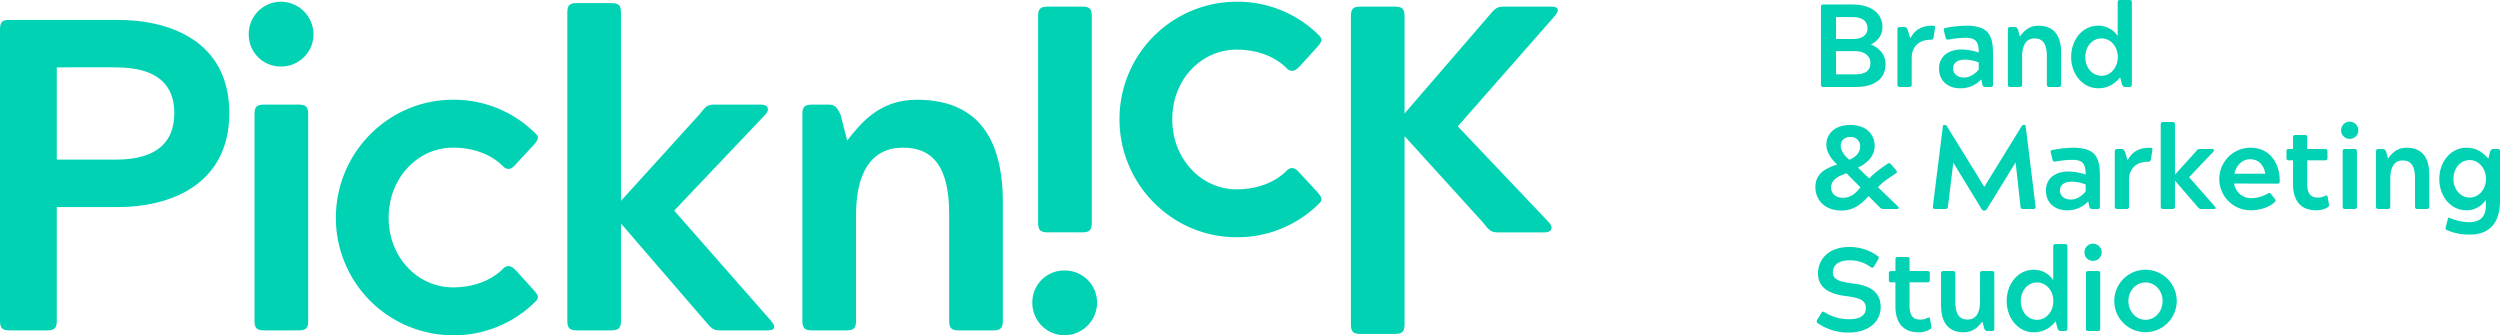
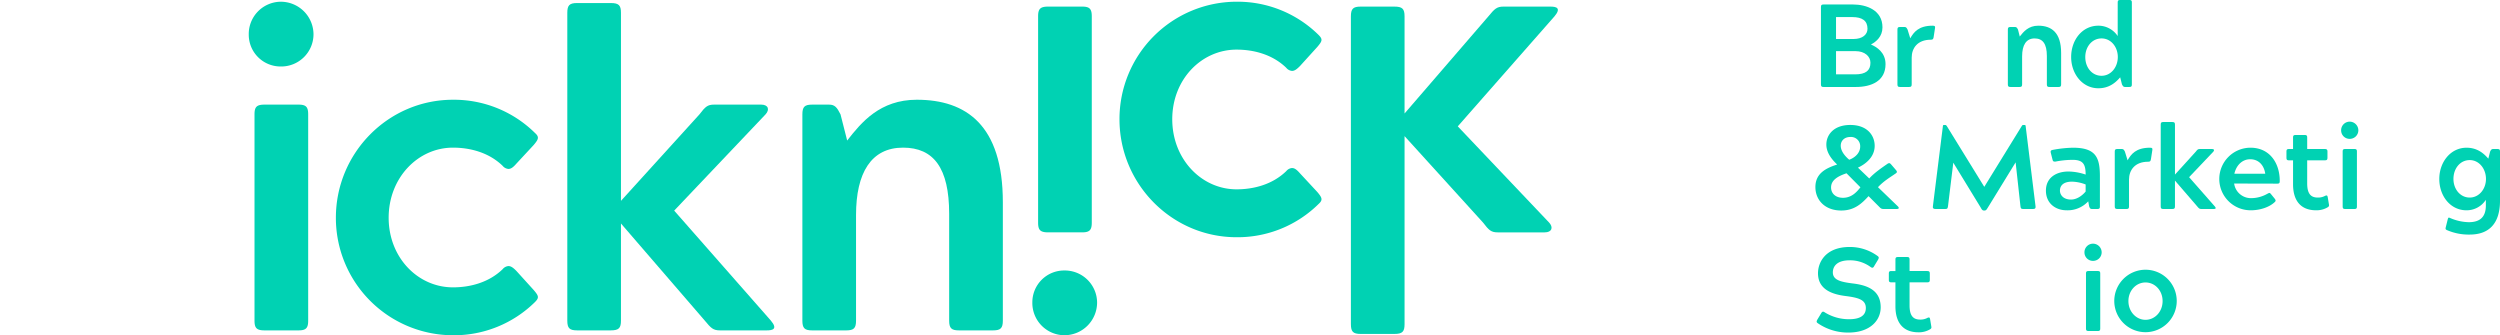
<svg xmlns="http://www.w3.org/2000/svg" width="1203.568" height="161.4" viewBox="0 0 1203.568 161.4">
  <g id="brand-wide-picknick" transform="translate(-179.501 -40.888)">
    <g id="Group_15" data-name="Group 15" transform="translate(-373.86 -288.879)">
      <g id="Group_15-2" data-name="Group 15" transform="translate(14.97)">
-         <path id="Path_30" data-name="Path 30" d="M538.392,344.048V484.121c0,3.631,1.068,4.7,4.7,4.7h17.937c3.63,0,4.7-1.066,4.7-4.7V429.456H595.19c24.983,0,53.595-10.674,53.595-45.266s-28.612-44.842-53.595-44.842h-52.1C539.459,339.349,538.392,340.2,538.392,344.048Zm55.73,18.15c20.926,0,28.185,9.181,28.185,21.992,0,13.023-7.26,22.419-28.185,22.419h-28.4V362.2Z" fill="#00d2b3" />
-       </g>
+         </g>
      <g id="Group_16" data-name="Group 16" transform="translate(11.517)">
        <path id="Path_31" data-name="Path 31" d="M664.372,484.121c0,3.631,1.067,4.7,4.911,4.7h16.228c3.63,0,4.7-1.066,4.7-4.7V384.83c0-3.628-1.068-4.7-4.7-4.7H669.283c-3.844,0-4.911,1.069-4.911,4.7ZM661.6,346.4a15.311,15.311,0,0,0,15.374,15.376,15.543,15.543,0,0,0,15.8-15.376,15.765,15.765,0,0,0-15.8-15.8A15.542,15.542,0,0,0,661.6,346.4Z" fill="#00d2b3" />
      </g>
      <g id="Group_17" data-name="Group 17" transform="translate(3.928)">
        <path id="Path_32" data-name="Path 32" d="M767.505,468.106c-16.867,0-30.961-14.307-30.961-33.523s14.094-33.738,30.961-33.738c7.9,0,17.082,2.135,23.914,8.754a4.017,4.017,0,0,0,2.78,1.5c1.279,0,2.349-.854,3.843-2.562l8.326-8.969c2.349-2.777,2.773-3.843.639-5.765a55.537,55.537,0,0,0-39.5-16.015c-31.175,0-56.37,25.623-56.37,56.8a56.5,56.5,0,0,0,56.37,56.584,55.537,55.537,0,0,0,39.5-16.015c2.133-2.135,1.71-2.989-.639-5.765l-8.326-9.181c-1.494-1.5-2.565-2.35-3.843-2.35a4.017,4.017,0,0,0-2.78,1.5C784.587,465.971,775.407,468.106,767.505,468.106Z" fill="#00d2b3" />
      </g>
      <g id="Group_18" data-name="Group 18" transform="translate(2.81)">
        <path id="Path_33" data-name="Path 33" d="M828.364,488.817h16.22c3.851,0,4.914-1.066,4.914-4.7V437.359l40.357,46.761c2.988,3.631,4.059,4.7,7.263,4.7h22.635c2.773,0,5.337-.639,1.918-4.7l-46.549-52.954,43.985-46.338c2.141-2.347,1.286-4.7-2.133-4.7H894.337c-3.2,0-4.267,1.069-7.047,4.7L849.5,426.468V335.933c0-3.631-1.063-4.7-4.914-4.7h-16.22c-3.635,0-4.7,1.066-4.7,4.7V484.121C823.666,487.751,824.729,488.817,828.364,488.817Z" fill="#00d2b3" />
      </g>
      <g id="Group_19" data-name="Group 19" transform="translate(2.81)">
        <path id="Path_34" data-name="Path 34" d="M941.526,380.133c-3.628,0-4.691,1.069-4.691,4.7v99.291c0,3.631,1.063,4.7,4.691,4.7h16.443c3.635,0,4.7-1.066,4.7-4.7V433.3c0-20.285,7.263-32.457,22.635-32.457,14.733,0,22.2,9.823,22.2,31.815v51.461c0,3.631,1.071,4.7,4.7,4.7h16.443c3.628,0,4.7-1.066,4.7-4.7V427.11c0-37.154-17.722-49.326-41.427-49.326-17.722,0-26.687,10.892-33.518,19.646l-3.2-12.6c-1.71-3.416-2.78-4.7-5.553-4.7Z" fill="#00d2b3" />
      </g>
      <g id="Group_20" data-name="Group 20" transform="translate(-6.26 821.762)">
        <path id="Path_35" data-name="Path 35" d="M1059.393-484.121c0-3.631,1.07-4.7,4.914-4.7h16.228c3.628,0,4.7,1.066,4.7,4.7v99.291c0,3.628-1.07,4.7-4.7,4.7h-16.228c-3.843,0-4.914-1.069-4.914-4.7ZM1056.62-346.4a15.31,15.31,0,0,1,15.373-15.376,15.544,15.544,0,0,1,15.8,15.376,15.766,15.766,0,0,1-15.8,15.8A15.54,15.54,0,0,1,1056.62-346.4Z" fill="#00d2b3" />
      </g>
      <g id="Group_21" data-name="Group 21" transform="translate(-13.849 821.762)">
        <path id="Path_36" data-name="Path 36" d="M1162.527-468.106c-16.867,0-30.961,14.307-30.961,33.523s14.094,33.738,30.961,33.738c7.9,0,17.082-2.135,23.914-8.754a4.017,4.017,0,0,1,2.78-1.5c1.279,0,2.349.854,3.843,2.562l8.326,8.969c2.349,2.777,2.773,3.843.639,5.765a55.538,55.538,0,0,1-39.5,16.015c-31.177,0-56.369-25.623-56.369-56.8a56.5,56.5,0,0,1,56.369-56.584,55.538,55.538,0,0,1,39.5,16.015c2.133,2.135,1.71,2.989-.639,5.765l-8.326,9.181c-1.494,1.5-2.565,2.35-3.843,2.35a4.017,4.017,0,0,1-2.78-1.5C1179.609-465.971,1170.429-468.106,1162.527-468.106Z" fill="#00d2b3" />
      </g>
      <g id="Group_22" data-name="Group 22" transform="translate(-14.968 821.762)">
        <path id="Path_37" data-name="Path 37" d="M1223.386-488.817h16.227c3.843,0,4.906,1.066,4.906,4.7v46.761l40.357-46.761c2.988-3.631,4.059-4.7,7.263-4.7h22.635c2.773,0,5.337.639,1.918,4.7l-46.549,52.954,43.992,46.338c2.133,2.347,1.279,4.7-2.141,4.7h-22.628c-3.2,0-4.274-1.069-7.047-4.7l-37.8-41.638v90.534c0,3.631-1.063,4.7-4.906,4.7h-16.227c-3.635,0-4.7-1.066-4.7-4.7V-484.121C1218.688-487.751,1219.751-488.817,1223.386-488.817Z" fill="#00d2b3" />
      </g>
    </g>
    <g id="Group_16-2" data-name="Group 16" transform="translate(973.626 -141.712)">
      <path id="Path_38" data-name="Path 38" d="M82.528,223.222c0,.965.284,1.25,1.248,1.25H99.322c7.489,0,14.3-2.837,14.3-11.009,0-5.672-4.312-8.281-6.979-9.417v-.057c2.5-1.3,5.5-3.8,5.5-8.227,0-8.34-7.773-11.007-14.241-11.007H83.776c-.964,0-1.248.284-1.248,1.248Zm7.262-16h9.418c4.425,0,7.149,2.552,7.149,5.56,0,3.688-2.156,5.617-7.376,5.617H89.79Zm0-16.4h7.83c4.766,0,7.319,1.759,7.319,5.617,0,2.779-2.383,4.937-6.752,4.937h-8.4Z" fill="#00d2b3" />
      <path id="Path_39" data-name="Path 39" d="M135.406,201.72c.908,0,1.191-.226,1.362-1.191l.681-4.426c.114-.794,0-1.135-1.135-1.135-6.809,0-9.135,3.178-10.78,6.072l-1.305-4.2c-.454-.909-.738-1.249-1.475-1.249H120.6c-.964,0-1.248.284-1.248,1.249v26.381c0,.965.284,1.25,1.248,1.25h4.369c.964,0,1.248-.285,1.248-1.25V210.343C126.215,205.8,128.995,201.72,135.406,201.72Z" fill="#00d2b3" />
-       <path id="Path_40" data-name="Path 40" d="M143.916,201.663a44.243,44.243,0,0,1,8.227-.851c5.106,0,6.355,2.041,6.355,7.093a26.809,26.809,0,0,0-8.227-1.476c-6.014,0-10.893,3.006-10.893,9.191,0,6.354,4.879,9.474,9.929,9.474a13.519,13.519,0,0,0,10.439-4.311l.454,2.438c.34.965.624,1.25,1.362,1.25h2.553c.964,0,1.248-.285,1.248-1.25V208.756c0-8.908-1.816-13.787-12.936-13.787a57.33,57.33,0,0,0-9.929,1.078c-.851.227-.965.567-.737,1.532l.737,2.894C142.781,201.494,142.838,201.663,143.916,201.663Zm8,9.645a19.232,19.232,0,0,1,6.581,1.362v3.4c-1.7,2.041-4.312,3.857-7.035,3.857-3.8,0-5.333-2.324-5.333-4.311C146.129,213.237,147.774,211.308,151.916,211.308Z" fill="#00d2b3" />
      <path id="Path_41" data-name="Path 41" d="M173.76,195.592c-.964,0-1.248.284-1.248,1.249v26.381c0,.965.284,1.25,1.248,1.25h4.369c.964,0,1.248-.285,1.248-1.25v-13.5c0-5.391,1.929-8.625,6.014-8.625,3.915,0,5.9,2.611,5.9,8.454v13.673c0,.965.284,1.25,1.248,1.25h4.369c.964,0,1.248-.285,1.248-1.25V208.074c0-9.871-4.709-13.106-11.007-13.106-4.709,0-7.092,2.893-8.907,5.219l-.851-3.346c-.454-.909-.738-1.249-1.475-1.249Z" fill="#00d2b3" />
      <path id="Path_42" data-name="Path 42" d="M225.389,199.961a11.134,11.134,0,0,0-9.3-4.993c-7.716,0-13.106,6.809-13.106,15.092,0,8.056,5.39,15.034,13.106,15.034,5.276,0,8.4-2.835,10.5-5.275l.851,3.4c.454.853.738,1.25,1.475,1.25h2.043c.964,0,1.248-.285,1.248-1.25V183.848c0-.964-.284-1.248-1.248-1.248h-4.312c-.964,0-1.248.284-1.248,1.248Zm-7.773,19.119c-4.539,0-7.83-3.914-7.83-9.02,0-4.992,3.291-8.965,7.83-8.965s7.83,4.087,7.83,8.965S222.155,219.081,217.616,219.081Z" fill="#00d2b3" />
      <path id="Path_43" data-name="Path 43" d="M101.534,272.775c-1.645,2.1-4.142,5.049-8.4,5.049-3.518,0-5.73-2.043-5.73-4.994,0-3.4,3.007-5.332,7.432-6.808ZM95.8,259.215c-2.042-1.815-3.745-4.085-3.745-6.468,0-2.326,1.7-4.2,4.6-4.2a4.424,4.424,0,0,1,4.766,4.6c0,2.951-2.326,5.277-5.276,6.354Zm22.581,6.979c.851-.511.908-.965.284-1.7l-2.44-2.837c-.34-.34-.567-.511-.851-.511a1.662,1.662,0,0,0-.851.34c-2.78,1.929-6.354,4.37-8.737,7.036l-5.447-5.22c3.347-1.531,8.056-4.878,8.056-10.5,0-4.823-3.4-10.042-11.744-10.042-8.227,0-11.574,5.049-11.518,9.474,0,3.688,2.383,6.922,5.163,9.533v.055c-5.277,1.7-10.44,4.2-10.44,10.838,0,6.3,4.652,11.289,12.425,11.289,6.184,0,9.7-3.12,13.163-6.922l4.879,4.88c.794.794,1.192,1.3,2.213,1.3h6.525c1.021,0,1.248-.511.454-1.3l-9.532-9.191C112.825,269.71,115.605,268.123,118.385,266.194Z" fill="#00d2b3" />
      <path id="Path_44" data-name="Path 44" d="M137.675,283.214h4.766c.964,0,1.078-.283,1.248-1.3l2.553-20.993,13.276,21.73c.227.511.737,1.3,1.3,1.3h.624c.624,0,1.078-.794,1.362-1.3l13.447-21.9,2.326,21.162c.113,1.022.341,1.3,1.305,1.3h4.766c.964,0,1.305-.34,1.191-1.3l-4.766-38.637c-.057-.4-.113-.511-.511-.511h-.681c-.227,0-.454.057-.681.511l-18.042,29.275-18.042-29.275c-.284-.454-.454-.511-.681-.511h-.681c-.4,0-.454.112-.511.511l-4.822,38.637C136.257,282.874,136.711,283.214,137.675,283.214Z" fill="#00d2b3" />
      <path id="Path_45" data-name="Path 45" d="M195.376,260.405a44.243,44.243,0,0,1,8.227-.851c5.106,0,6.355,2.043,6.355,7.093a26.808,26.808,0,0,0-8.227-1.476c-6.014,0-10.893,3.008-10.893,9.191,0,6.354,4.879,9.476,9.929,9.476a13.512,13.512,0,0,0,10.439-4.313l.454,2.44c.34.965.624,1.248,1.362,1.248h2.553c.964,0,1.248-.283,1.248-1.248V267.5c0-8.908-1.816-13.787-12.936-13.787a57.227,57.227,0,0,0-9.929,1.079c-.851.226-.965.566-.737,1.531l.737,2.894C194.241,260.236,194.3,260.405,195.376,260.405Zm8,9.647a19.186,19.186,0,0,1,6.581,1.362v3.4c-1.7,2.043-4.312,3.859-7.035,3.859-3.8,0-5.333-2.326-5.333-4.313C197.589,271.98,199.234,270.052,203.376,270.052Z" fill="#00d2b3" />
      <path id="Path_46" data-name="Path 46" d="M240.027,260.462c.908,0,1.191-.226,1.362-1.191l.681-4.425c.114-.8,0-1.136-1.135-1.136-6.808,0-9.134,3.177-10.78,6.071l-1.3-4.2c-.454-.908-.738-1.248-1.475-1.248h-2.156c-.964,0-1.248.283-1.248,1.248v26.383c0,.965.284,1.248,1.248,1.248h4.369c.965,0,1.248-.283,1.248-1.248V269.088C230.836,264.547,233.616,260.462,240.027,260.462Z" fill="#00d2b3" />
      <path id="Path_47" data-name="Path 47" d="M247.346,283.214h4.312c1.021,0,1.3-.283,1.3-1.248V269.541l10.722,12.425c.795.965,1.079,1.248,1.929,1.248h6.016c.737,0,1.418-.171.511-1.248L259.772,267.9l11.688-12.311c.568-.625.339-1.248-.568-1.248h-6.013c-.85,0-1.134.283-1.872,1.248l-10.043,11.064V242.591c0-.965-.284-1.248-1.3-1.248h-4.312c-.965,0-1.248.283-1.248,1.248v39.376C246.1,282.931,246.382,283.214,247.346,283.214Z" fill="#00d2b3" />
      <path id="Path_48" data-name="Path 48" d="M274.3,268.8a15.076,15.076,0,0,0,15.263,15.036c4.2,0,8.85-1.419,11.516-4.03.511-.509.4-.908-.171-1.645l-1.758-2.155c-.284-.342-.511-.511-.737-.511-.284,0-.568.226-1.079.454a15.733,15.733,0,0,1-7.6,2.041,8.142,8.142,0,0,1-8.284-7.034l20.766.055c1.021,0,1.192-.34,1.192-1.362,0-8.452-4.766-15.942-14.127-15.942A15.061,15.061,0,0,0,274.3,268.8Zm7.263-2.552c.85-3.916,3.687-6.979,7.6-6.979,4.537,0,6.808,3.46,7.261,6.979Z" fill="#00d2b3" />
      <path id="Path_49" data-name="Path 49" d="M307.883,259.783h1.929V271.3c0,7.83,3.632,12.539,11.121,12.539a10.428,10.428,0,0,0,5.5-1.419c.737-.454.795-.739.624-1.59l-.511-3.063c-.113-.739-.284-1.079-.624-1.079a2.439,2.439,0,0,0-.963.34,7.014,7.014,0,0,1-3.292.682c-3.347,0-5.05-1.929-5.05-6.808V259.783h8.455c1.021,0,1.305-.285,1.305-1.3v-2.894c0-.965-.342-1.248-1.305-1.248H316.62v-5.5c0-.965-.282-1.25-1.247-1.25h-4.255c-1.021,0-1.305.285-1.305,1.25v5.5h-1.929c-.963,0-1.247.283-1.247,1.248v2.894C306.636,259.5,306.92,259.783,307.883,259.783Z" fill="#00d2b3" />
      <path id="Path_50" data-name="Path 50" d="M333.7,281.967c0,.965.284,1.248,1.305,1.248h4.311c.966,0,1.247-.283,1.247-1.248V255.584c0-.965-.282-1.248-1.247-1.248H335c-1.021,0-1.305.283-1.305,1.248Zm-.739-36.6a4.068,4.068,0,0,0,4.087,4.085,4.128,4.128,0,0,0,4.2-4.085,4.188,4.188,0,0,0-4.2-4.2A4.13,4.13,0,0,0,332.96,245.371Z" fill="#00d2b3" />
-       <path id="Path_51" data-name="Path 51" d="M351,254.336c-.963,0-1.247.283-1.247,1.248v26.383c0,.965.284,1.248,1.247,1.248h4.368c.966,0,1.25-.283,1.25-1.248v-13.5c0-5.389,1.929-8.623,6.013-8.623,3.916,0,5.9,2.609,5.9,8.452v13.675c0,.965.284,1.248,1.247,1.248h4.371c.963,0,1.247-.283,1.247-1.248V266.818c0-9.873-4.708-13.107-11.008-13.107-4.708,0-7.092,2.894-8.905,5.22l-.853-3.348c-.453-.908-.737-1.248-1.474-1.248Z" fill="#00d2b3" />
      <path id="Path_52" data-name="Path 52" d="M402.632,281.513c0,5.786-3.063,8.056-8.226,8.056a23.811,23.811,0,0,1-8.905-1.984,2.9,2.9,0,0,0-.626-.228c-.34,0-.453.34-.624.965l-.908,3.631c-.226.908-.113,1.136.682,1.476a26.171,26.171,0,0,0,10.837,2.1c8.85,0,14.582-4.822,14.582-16.339v-23.6c0-.965-.284-1.248-1.25-1.248H406.15c-.737,0-1.021.34-1.474,1.248l-.853,3.4c-2.1-2.438-5.219-5.275-10.495-5.275-7.716,0-13.108,6.979-13.108,15.034,0,8.283,5.392,15.093,13.108,15.093a11.013,11.013,0,0,0,9.3-5.049Zm-7.771-21.844c4.537,0,7.829,4.2,7.829,9.077s-3.347,8.965-7.829,8.965c-4.54,0-7.829-4.028-7.829-8.965C387.032,263.641,390.321,259.669,394.861,259.669Z" fill="#00d2b3" />
      <path id="Path_53" data-name="Path 53" d="M96.371,307.915a16.813,16.813,0,0,1,10.156,3.291,1.5,1.5,0,0,0,.737.283c.4,0,.681-.34.964-.908l1.816-3.006c.4-.794.511-1.193-.284-1.758a22.6,22.6,0,0,0-13.39-4.313c-11.574,0-15.262,7.319-15.262,12.653,0,7.942,7.035,10.156,13.22,10.95s9.815,1.758,9.815,5.786c0,3.916-3.291,5.391-8.057,5.391a22.087,22.087,0,0,1-11.8-3.348,1.1,1.1,0,0,0-.738-.283c-.4,0-.624.283-.964.851l-1.816,3.006c-.4.851-.511,1.193.34,1.758A25.6,25.6,0,0,0,95.747,342.7c10.5,0,15.545-5.9,15.545-12.142,0-8.509-6.808-10.724-13.617-11.517-5.73-.737-9.418-1.645-9.418-5.332C88.258,310.98,90.074,307.915,96.371,307.915Z" fill="#00d2b3" />
      <path id="Path_54" data-name="Path 54" d="M116.456,318.525h1.929v11.517c0,7.83,3.631,12.539,11.12,12.539a10.431,10.431,0,0,0,5.5-1.419c.738-.454.794-.737.624-1.588l-.511-3.065c-.113-.737-.284-1.077-.624-1.077a2.414,2.414,0,0,0-.965.34,7,7,0,0,1-3.291.68c-3.347,0-5.05-1.929-5.05-6.808V318.525h8.454c1.021,0,1.3-.283,1.3-1.3v-2.894c0-.965-.34-1.248-1.3-1.248h-8.454v-5.5c0-.965-.284-1.248-1.248-1.248H119.69c-1.021,0-1.3.283-1.3,1.248v5.5h-1.929c-.965,0-1.248.283-1.248,1.248v2.894C115.208,318.242,115.491,318.525,116.456,318.525Z" fill="#00d2b3" />
-       <path id="Path_55" data-name="Path 55" d="M140.342,329.42c0,9.871,4.709,13.162,11.007,13.162,4.652,0,7.092-2.894,8.908-5.22l.851,3.348c.454.851.681,1.248,1.418,1.248h2.213c.908,0,1.248-.283,1.248-1.248V314.326c0-.965-.34-1.248-1.248-1.248H160.37c-.965,0-1.248.283-1.248,1.248v13.5c0,5.332-1.929,8.623-6.071,8.623-3.858,0-5.844-2.666-5.844-8.452V314.326c0-.965-.341-1.248-1.248-1.248H141.59c-.964,0-1.248.283-1.248,1.248Z" fill="#00d2b3" />
-       <path id="Path_56" data-name="Path 56" d="M194.355,317.446a11.139,11.139,0,0,0-9.3-4.992c-7.716,0-13.106,6.81-13.106,15.093,0,8.056,5.39,15.034,13.106,15.034,5.276,0,8.4-2.837,10.5-5.275l.851,3.4c.454.851.738,1.248,1.475,1.248h2.043c.964,0,1.248-.283,1.248-1.248V301.333c0-.963-.284-1.248-1.248-1.248H195.6c-.965,0-1.248.285-1.248,1.248Zm-7.773,19.121c-4.539,0-7.83-3.914-7.83-9.02,0-4.994,3.291-8.965,7.83-8.965s7.83,4.085,7.83,8.965S191.121,336.567,186.582,336.567Z" fill="#00d2b3" />
      <path id="Path_57" data-name="Path 57" d="M210.127,340.709c0,.965.284,1.248,1.3,1.248h4.312c.964,0,1.248-.283,1.248-1.248V314.326c0-.965-.284-1.248-1.248-1.248h-4.312c-1.021,0-1.3.283-1.3,1.248Zm-.738-36.6a4.068,4.068,0,0,0,4.085,4.085,4.13,4.13,0,0,0,4.2-4.085,4.188,4.188,0,0,0-4.2-4.2A4.128,4.128,0,0,0,209.39,304.113Z" fill="#00d2b3" />
      <path id="Path_58" data-name="Path 58" d="M223.744,327.547a15.035,15.035,0,1,0,15.035-15.093A15.06,15.06,0,0,0,223.744,327.547Zm15.035,9.02c-4.482,0-8.227-3.914-8.227-9.02s3.745-8.965,8.227-8.965c4.539,0,8.227,3.859,8.227,8.965S243.318,336.567,238.779,336.567Z" fill="#00d2b3" />
    </g>
  </g>
</svg>